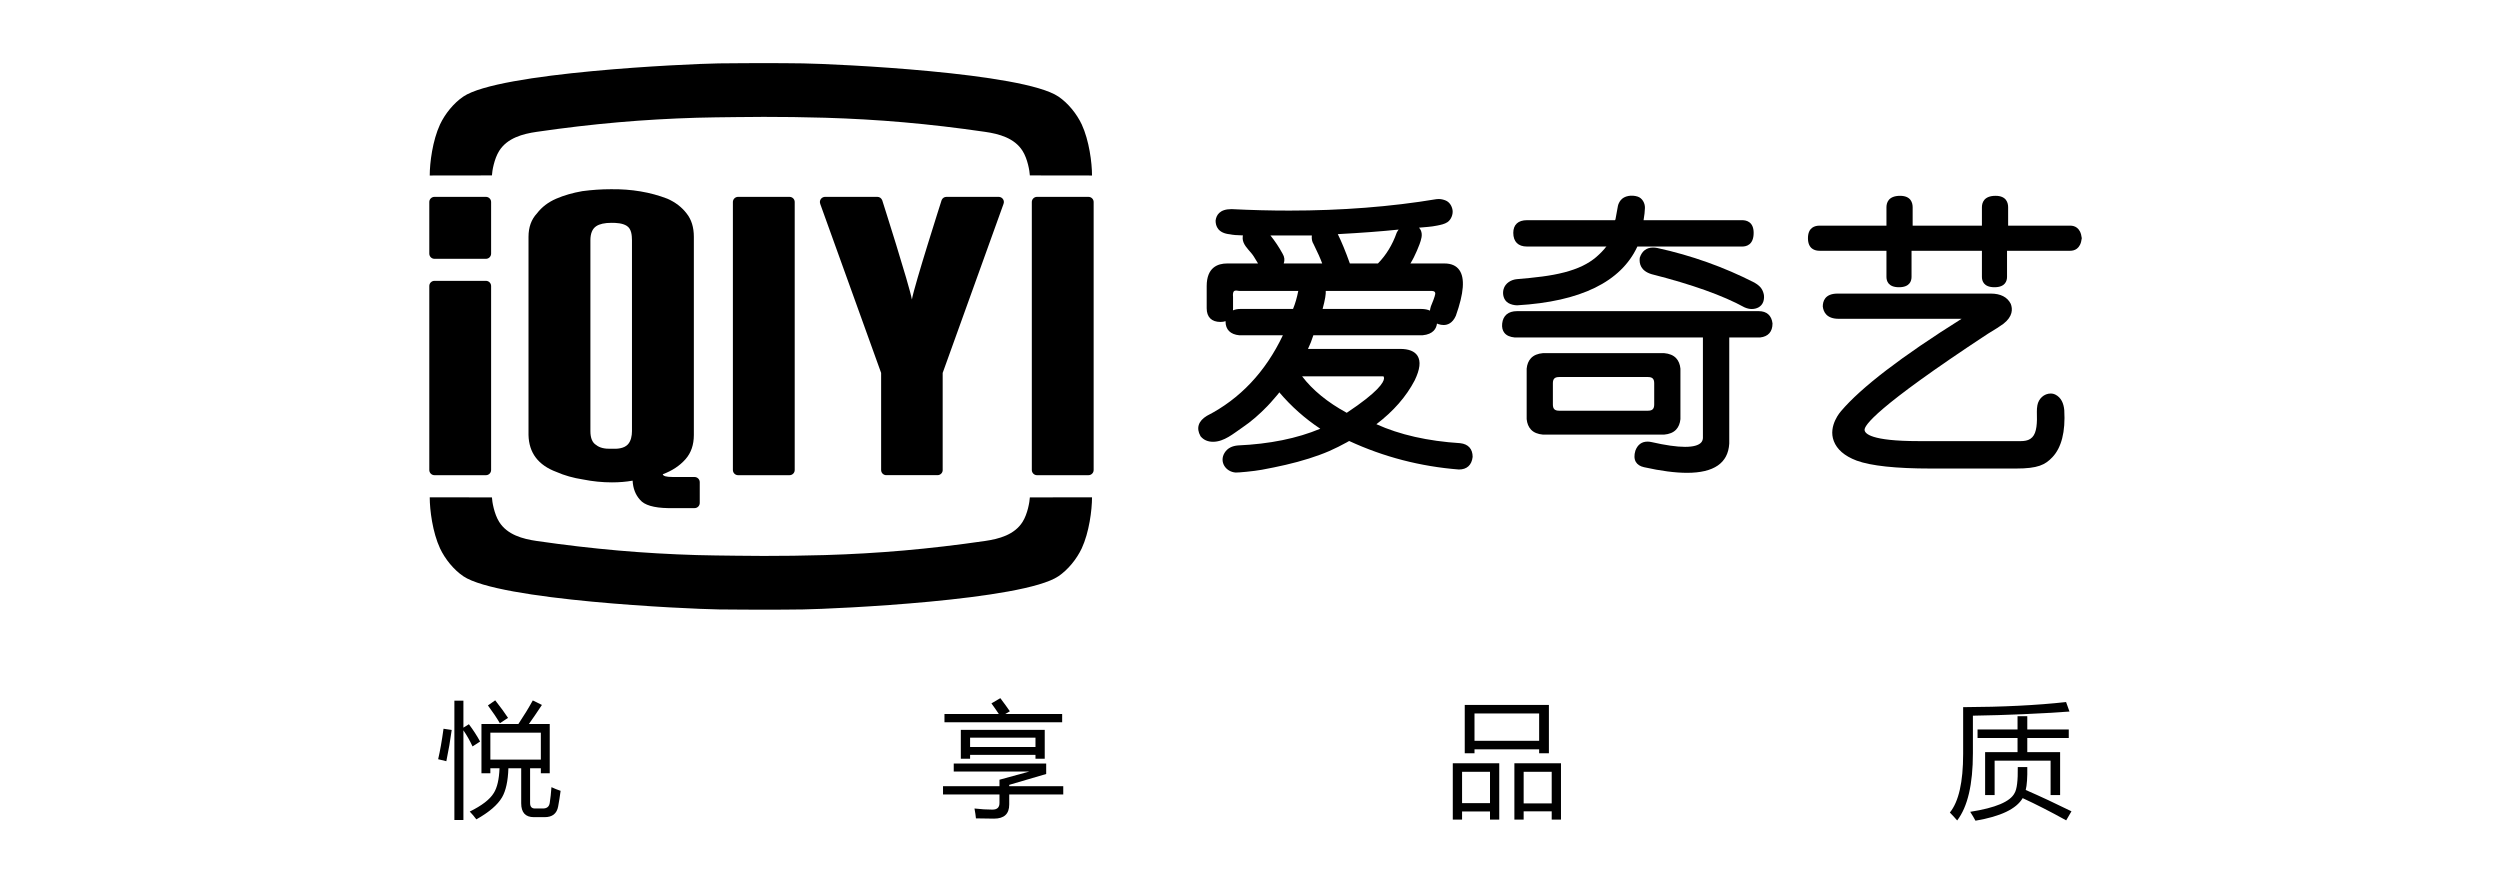
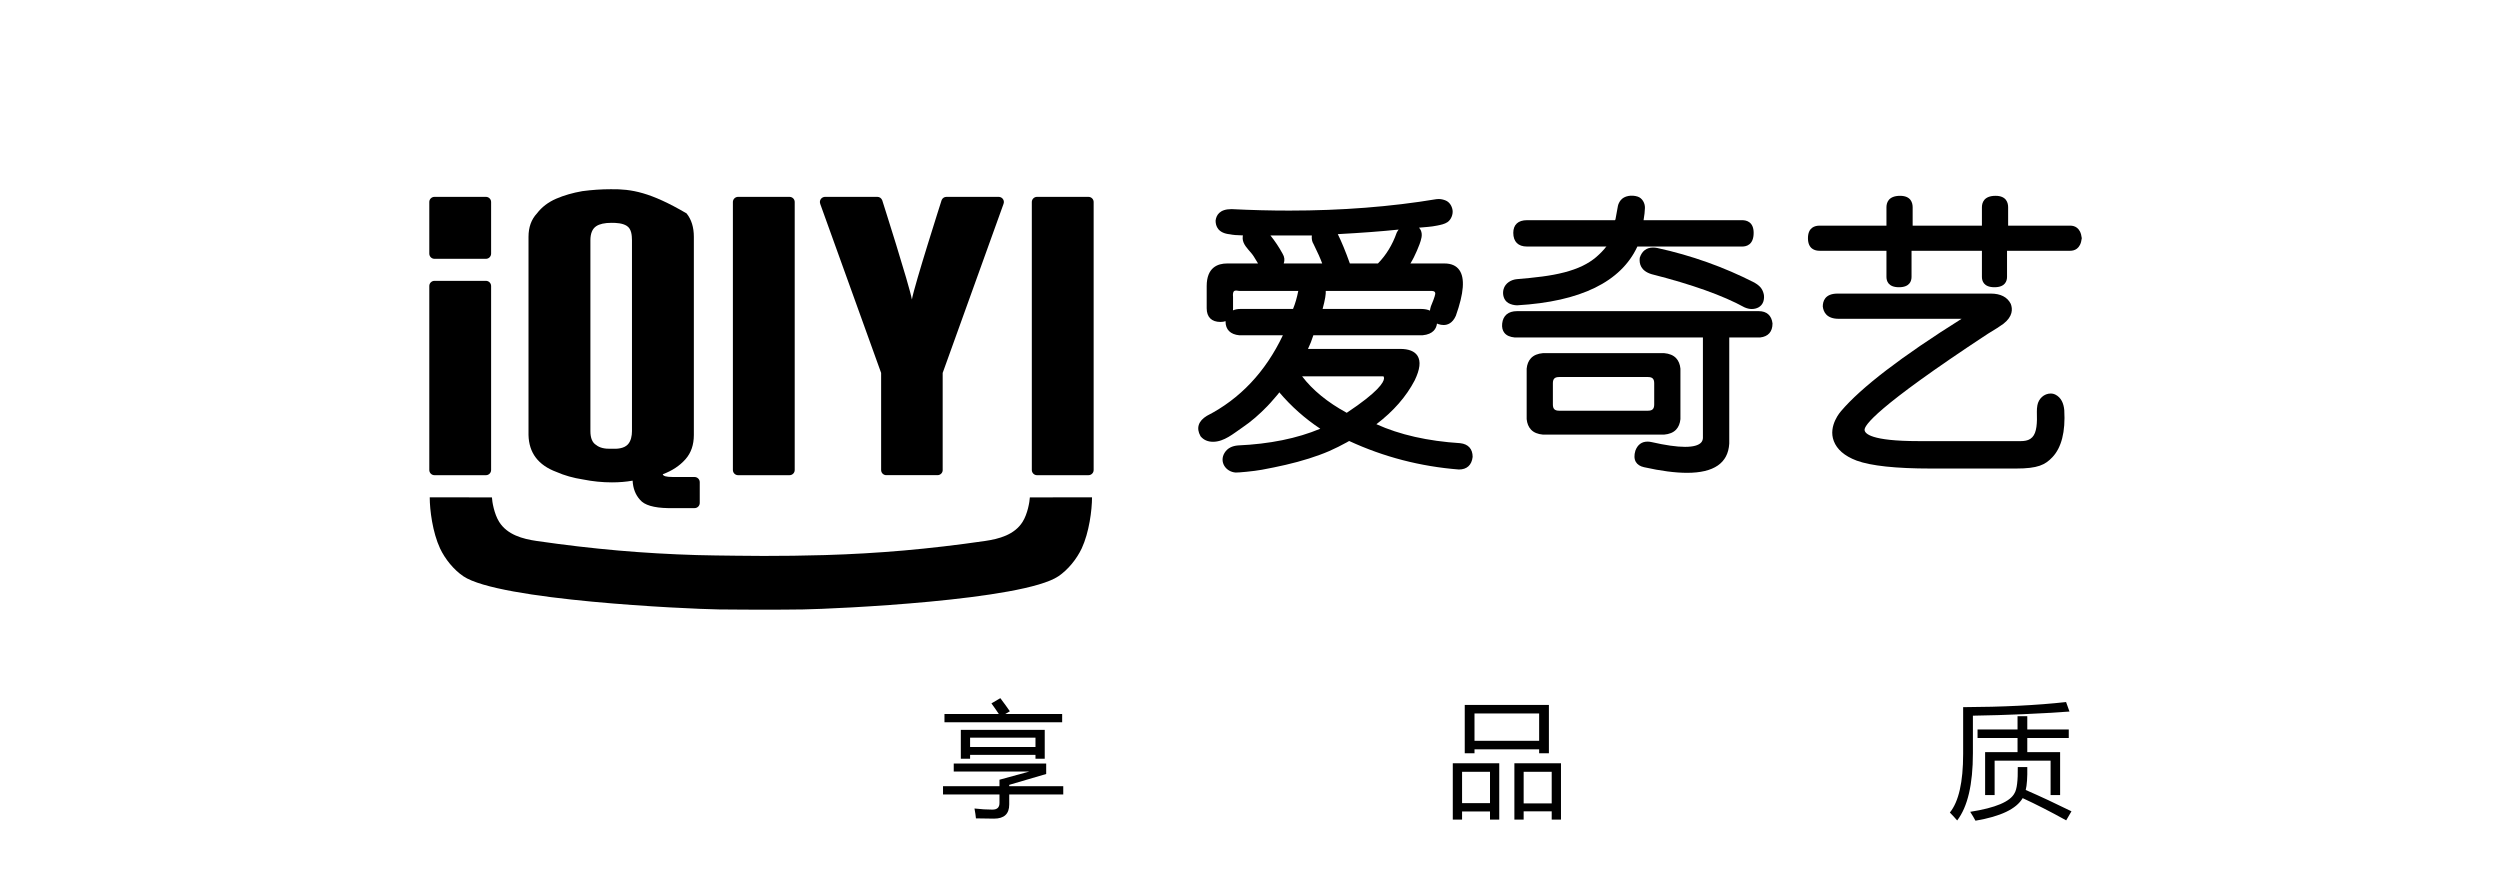
<svg xmlns="http://www.w3.org/2000/svg" width="198" height="70" viewBox="0 0 198 70" fill="none">
  <path d="M86.617 15.999C86.617 15.775 86.434 15.592 86.206 15.592H82.128C81.905 15.592 81.72 15.775 81.72 15.999V37.224C81.72 37.451 81.905 37.635 82.128 37.635H86.206C86.434 37.635 86.617 37.451 86.617 37.224V15.999Z" fill="black" />
-   <path d="M50.052 34.148C50.052 34.507 49.977 34.929 49.724 35.2C49.408 35.535 48.862 35.559 48.431 35.542C47.891 35.562 47.489 35.464 47.225 35.249C46.916 35.067 46.76 34.7 46.76 34.148V19.03C46.76 18.488 46.916 18.115 47.225 17.912C47.489 17.738 47.891 17.648 48.431 17.648C48.82 17.648 49.305 17.672 49.642 17.89C50.014 18.125 50.047 18.633 50.052 19.03V34.148ZM55.009 37.779V37.776H53.242C52.773 37.776 52.522 37.707 52.49 37.56C53.232 37.287 53.833 36.889 54.296 36.365C54.734 35.867 54.953 35.227 54.953 34.451V18.758C54.953 18 54.762 17.383 54.376 16.901C53.994 16.403 53.486 16.015 52.856 15.738C51.501 15.216 50.014 14.965 48.382 14.986C47.63 14.986 46.878 15.038 46.12 15.139C45.355 15.273 44.667 15.472 44.049 15.738C43.417 16.012 42.911 16.398 42.527 16.901C42.08 17.38 41.858 18 41.858 18.754V34.454C41.891 35.867 42.628 36.843 44.075 37.38C44.702 37.656 45.4 37.854 46.179 37.975C46.943 38.128 47.704 38.204 48.468 38.204C49.044 38.204 49.589 38.16 50.103 38.067C50.135 38.678 50.326 39.184 50.691 39.586C51.036 40.003 51.778 40.223 52.909 40.243H55.009C55.236 40.243 55.42 40.06 55.42 39.832V38.189C55.42 37.964 55.236 37.779 55.009 37.779Z" fill="black" />
+   <path d="M50.052 34.148C50.052 34.507 49.977 34.929 49.724 35.2C49.408 35.535 48.862 35.559 48.431 35.542C47.891 35.562 47.489 35.464 47.225 35.249C46.916 35.067 46.76 34.7 46.76 34.148V19.03C46.76 18.488 46.916 18.115 47.225 17.912C47.489 17.738 47.891 17.648 48.431 17.648C48.82 17.648 49.305 17.672 49.642 17.89C50.014 18.125 50.047 18.633 50.052 19.03V34.148ZM55.009 37.779V37.776H53.242C52.773 37.776 52.522 37.707 52.49 37.56C53.232 37.287 53.833 36.889 54.296 36.365C54.734 35.867 54.953 35.227 54.953 34.451V18.758C54.953 18 54.762 17.383 54.376 16.901C51.501 15.216 50.014 14.965 48.382 14.986C47.63 14.986 46.878 15.038 46.12 15.139C45.355 15.273 44.667 15.472 44.049 15.738C43.417 16.012 42.911 16.398 42.527 16.901C42.08 17.38 41.858 18 41.858 18.754V34.454C41.891 35.867 42.628 36.843 44.075 37.38C44.702 37.656 45.4 37.854 46.179 37.975C46.943 38.128 47.704 38.204 48.468 38.204C49.044 38.204 49.589 38.16 50.103 38.067C50.135 38.678 50.326 39.184 50.691 39.586C51.036 40.003 51.778 40.223 52.909 40.243H55.009C55.236 40.243 55.42 40.06 55.42 39.832V38.189C55.42 37.964 55.236 37.779 55.009 37.779Z" fill="black" />
  <path d="M38.488 15.592H34.408C34.184 15.592 34 15.775 34 15.999V20.086C34 20.315 34.183 20.498 34.408 20.498H38.488C38.713 20.498 38.896 20.315 38.896 20.086V15.999C38.896 15.775 38.713 15.592 38.488 15.592Z" fill="black" />
  <path d="M62.941 15.999C62.941 15.775 62.759 15.592 62.531 15.592H58.453C58.23 15.592 58.045 15.775 58.045 15.999V37.224C58.045 37.451 58.23 37.635 58.453 37.635H62.531C62.759 37.635 62.941 37.451 62.941 37.224V15.999Z" fill="black" />
  <path d="M38.488 22.243H34.408C34.184 22.243 34 22.426 34 22.654V37.225C34 37.45 34.184 37.635 34.408 37.635H38.488C38.713 37.635 38.896 37.45 38.896 37.224V22.654C38.896 22.426 38.713 22.243 38.488 22.243Z" fill="black" />
  <path d="M79.482 16.141L79.48 16.139C79.497 16.094 79.507 16.047 79.507 15.999C79.507 15.787 79.344 15.616 79.139 15.596L79.141 15.593H79.121C79.113 15.593 79.108 15.592 79.101 15.592H74.954C74.787 15.592 74.647 15.692 74.583 15.835H74.582V15.836C74.579 15.846 74.576 15.856 74.573 15.863C74.573 15.863 72.427 22.574 72.222 23.719C72.016 22.574 69.873 15.863 69.873 15.863C69.869 15.856 69.869 15.846 69.86 15.836V15.835H69.859C69.796 15.692 69.657 15.592 69.49 15.592H65.343C65.335 15.592 65.33 15.593 65.322 15.593H65.303L65.303 15.596C65.1 15.616 64.936 15.787 64.936 15.999C64.936 16.047 64.948 16.094 64.962 16.139L64.959 16.141L69.785 29.535V37.211V37.226C69.785 37.451 69.967 37.633 70.191 37.633H71.923H72.52H74.253C74.478 37.633 74.662 37.451 74.662 37.226C74.662 37.22 74.66 37.215 74.66 37.211V29.535L79.482 16.141Z" fill="black" />
  <path d="M130.916 19.606C130.408 19.606 130.048 19.878 129.876 20.393L129.867 20.438C129.817 20.876 129.939 21.455 130.81 21.716C134 22.527 136.466 23.408 138.159 24.339C138.36 24.428 138.553 24.474 138.731 24.474C139.105 24.474 139.492 24.321 139.649 23.907C139.719 23.716 139.73 23.46 139.689 23.293C139.637 23.069 139.537 22.854 139.371 22.693C139.251 22.574 139.102 22.465 138.952 22.383C136.546 21.153 133.956 20.228 131.255 19.64C131.137 19.618 131.023 19.606 130.916 19.606Z" fill="black" />
  <path d="M120.157 24.181C125.181 23.889 128.384 22.323 129.68 19.526H137.981C138.321 19.526 138.889 19.386 138.889 18.442C138.889 17.572 138.321 17.439 137.981 17.439H130.171C130.238 17.022 130.271 16.761 130.279 16.468C130.29 16.093 130.069 15.687 129.7 15.569C129.257 15.427 128.641 15.481 128.343 15.877C128.254 15.994 128.168 16.163 128.139 16.309C128.139 16.309 128 17.047 127.944 17.38C127.928 17.402 127.917 17.42 127.903 17.439H120.937C120.237 17.439 119.852 17.795 119.852 18.442C119.852 19.14 120.237 19.526 120.937 19.526H127.238C127.204 19.526 127.079 19.709 127.049 19.738C126.985 19.809 126.919 19.879 126.854 19.949C126.717 20.089 126.577 20.225 126.429 20.351C126.104 20.631 125.74 20.859 125.354 21.048C124.897 21.27 124.412 21.434 123.921 21.564C123.341 21.717 122.749 21.821 122.153 21.9C121.488 21.991 120.816 22.05 120.146 22.108C119.678 22.147 119.218 22.426 119.084 22.895C118.971 23.301 119.088 23.784 119.467 24.004C119.656 24.113 119.927 24.181 120.157 24.181Z" fill="black" />
  <path d="M162.428 31.166C161.884 31.165 161.457 31.577 161.361 32.096C161.332 32.26 161.316 32.437 161.32 32.603C161.349 33.496 161.319 34.254 160.956 34.63C160.563 35.037 159.994 34.915 159.332 34.936H151.953C148.159 34.936 147.7 34.332 147.676 34.061C147.628 33.731 148.483 32.328 157.417 26.449C158.017 26.088 158.425 25.829 158.67 25.645C159.421 25.059 159.408 24.477 159.254 24.068C158.982 23.527 158.445 23.252 157.663 23.252H145.539C144.518 23.252 144.365 23.876 144.365 24.274C144.416 24.718 144.675 25.249 145.626 25.249H155.359C150.603 28.233 147.398 30.691 145.81 32.562C145.81 32.562 144.763 33.71 145.238 34.936C145.485 35.578 146.061 36.11 147.048 36.481C148.18 36.896 150.157 37.108 152.918 37.108H159.669C161.408 37.108 161.978 36.814 162.551 36.209C163.27 35.448 163.59 34.198 163.491 32.491C163.446 31.966 163.255 31.477 162.762 31.24C162.652 31.189 162.542 31.166 162.428 31.166Z" fill="black" />
  <path d="M106.661 32.694C105.146 31.868 103.959 30.899 103.125 29.803H109.57C109.604 29.854 109.617 29.91 109.615 29.976C109.593 30.277 109.176 31.025 106.661 32.694ZM102.408 24.469H98.24C98.011 24.469 97.815 24.508 97.65 24.582C97.655 24.528 97.657 24.47 97.657 24.415V23.515C97.633 23.301 97.659 23.144 97.722 23.072C97.736 23.057 97.778 23.012 97.914 23.012C97.97 23.012 98.035 23.019 98.108 23.036L98.13 23.04H102.824C102.72 23.573 102.581 24.051 102.408 24.469ZM103.897 18.649C103.869 18.919 103.914 19.15 104.035 19.335C104.352 19.972 104.579 20.485 104.718 20.867H101.671C101.763 20.609 101.737 20.349 101.583 20.097C101.302 19.581 100.979 19.096 100.619 18.649H103.897ZM105 23.04H113.279C113.444 23.04 113.686 23.03 113.673 23.272C113.665 23.424 113.414 24.072 113.327 24.26C113.289 24.379 113.264 24.493 113.251 24.601C113.077 24.522 112.85 24.469 112.561 24.469H104.75C104.959 23.699 105.014 23.284 105 23.04ZM110.772 18.183C110.711 18.262 110.661 18.345 110.617 18.433L110.611 18.446L110.608 18.457C110.278 19.392 109.784 20.2 109.133 20.867H106.909C106.572 19.918 106.249 19.141 105.954 18.544C107.808 18.444 109.423 18.324 110.772 18.183ZM115.65 35.1C113.081 34.937 110.85 34.431 109.01 33.597C110.355 32.576 111.374 31.411 112.044 30.125C112.466 29.247 112.539 28.615 112.268 28.181C112.035 27.816 111.573 27.634 110.892 27.634H103.592C103.749 27.314 103.889 26.952 104.018 26.554H112.663C113.529 26.474 113.764 26 113.809 25.622C113.83 25.631 113.885 25.661 113.899 25.665C114.053 25.715 114.198 25.741 114.332 25.741C114.628 25.741 115.034 25.619 115.303 25.009C115.941 23.212 116.032 22.029 115.58 21.387C115.335 21.041 114.941 20.867 114.409 20.867H114.317H111.705C111.903 20.546 112.073 20.206 112.218 19.861C112.359 19.522 112.52 19.161 112.585 18.799C112.621 18.609 112.607 18.407 112.523 18.23C112.487 18.16 112.443 18.092 112.385 18.032C112.947 17.976 113.289 17.974 113.832 17.864C114.109 17.807 114.409 17.75 114.644 17.592C114.931 17.395 115.092 16.974 115.043 16.644C114.993 16.32 114.807 16.009 114.497 15.879C114.339 15.812 114.131 15.762 113.957 15.762C113.898 15.762 113.832 15.767 113.756 15.775C110.161 16.375 106.245 16.679 102.11 16.679C100.63 16.679 99.094 16.641 97.536 16.562C96.588 16.562 96.327 17.046 96.275 17.474C96.275 17.918 96.473 18.466 97.414 18.557C97.625 18.605 97.966 18.636 98.446 18.644C98.42 18.644 98.42 18.884 98.42 18.906C98.426 19.014 98.452 19.115 98.493 19.214C98.672 19.64 99.062 19.932 99.302 20.317C99.442 20.543 99.555 20.727 99.637 20.867H97.185C96.449 20.867 95.57 21.178 95.57 22.657V24.415C95.57 25.113 95.956 25.498 96.66 25.498C96.812 25.498 96.949 25.478 97.07 25.434C97.07 25.444 97.068 25.456 97.064 25.468C97.064 26.101 97.444 26.486 98.15 26.554H101.604C100.229 29.451 98.208 31.594 95.585 32.934C94.909 33.34 94.725 33.906 95.073 34.53L95.081 34.548L95.093 34.562C95.328 34.844 95.658 34.989 96.072 34.989C96.952 34.989 97.698 34.331 98.386 33.865C99.106 33.382 99.771 32.792 100.373 32.169C100.542 31.995 100.705 31.814 100.862 31.626C100.903 31.58 101.334 31.089 101.321 31.073C102.265 32.186 103.353 33.152 104.566 33.955C102.738 34.722 100.55 35.167 98.046 35.278C97.602 35.317 97.223 35.479 96.986 35.864C96.547 36.577 97.075 37.37 97.863 37.425C98.03 37.438 99.3 37.325 99.942 37.204C101.204 36.968 102.45 36.703 103.676 36.313C104.219 36.139 104.758 35.949 105.281 35.722C105.765 35.511 106.234 35.269 106.697 35.017C106.72 35.003 106.842 34.92 106.86 34.929C109.594 36.193 112.513 36.949 115.547 37.185C116.176 37.185 116.561 36.837 116.633 36.185C116.633 35.556 116.287 35.171 115.65 35.1Z" fill="black" />
  <path d="M120.146 24.643C119.458 24.643 119.043 24.99 118.973 25.619C118.939 25.926 118.999 26.177 119.151 26.366C119.317 26.572 119.585 26.693 119.971 26.729L139.407 26.727C140.039 26.657 140.383 26.275 140.383 25.619C140.313 24.99 139.925 24.643 139.298 24.643H120.146ZM134.871 26.275V34.679C134.862 34.855 134.832 35.391 133.452 35.391C132.789 35.391 131.905 35.264 130.821 35.017C130.702 34.988 130.586 34.976 130.481 34.976C130.027 34.976 129.699 35.218 129.524 35.687C129.413 36.052 129.425 36.354 129.559 36.586C129.684 36.794 129.899 36.934 130.205 37.002C131.536 37.299 132.682 37.448 133.611 37.448C135.744 37.448 136.868 36.672 136.957 35.13V26.275" fill="black" />
  <path d="M163.969 19.861C164.265 19.861 164.776 19.734 164.873 18.888L164.878 18.865L164.873 18.841C164.776 17.997 164.265 17.872 163.969 17.872H144.099C143.76 17.872 143.19 17.999 143.19 18.865C143.19 19.729 143.76 19.861 144.099 19.861H163.969ZM151.482 18.926V16.416C151.482 16.076 151.353 15.509 150.488 15.509C149.548 15.509 149.407 16.076 149.407 16.416V21.93C149.407 22.235 149.535 22.749 150.399 22.749C151.267 22.749 151.394 22.235 151.394 21.93V18.926H151.482ZM159.044 18.926V16.416C159.044 16.076 158.917 15.509 158.049 15.509C157.109 15.509 156.968 16.076 156.968 16.416V21.93C156.968 22.235 157.097 22.749 157.962 22.749C158.828 22.749 158.957 22.235 158.957 21.93V18.926H159.044Z" fill="black" />
  <path d="M131.013 32.034C131.013 32.384 130.87 32.528 130.518 32.528H123.483C123.131 32.528 122.988 32.384 122.988 32.034V30.355C122.988 30.005 123.131 29.861 123.483 29.861H130.518C130.87 29.861 131.013 30.005 131.013 30.355V32.034ZM132.749 28.367C132.53 28.134 132.206 28.003 131.796 27.968H122.207C121.796 28.003 121.472 28.134 121.253 28.367C121.059 28.576 120.945 28.853 120.912 29.195V33.195C120.945 33.536 121.059 33.816 121.253 34.023C121.472 34.258 121.796 34.386 122.207 34.422H131.796C132.206 34.386 132.53 34.258 132.749 34.023C132.942 33.816 133.057 33.536 133.09 33.195V29.195C133.057 28.853 132.942 28.576 132.749 28.367Z" fill="black" />
-   <path d="M85.673 9.854C85.275 9.012 84.593 8.166 83.828 7.649C81.014 5.746 66.216 5.061 63.592 5.02C62.569 5.004 61.492 4.999 60.316 5H60.261C60.244 5 57.954 5.004 56.931 5.02C54.306 5.061 39.509 5.746 36.695 7.649C35.932 8.166 35.248 9.012 34.851 9.854C34.26 11.127 34.035 12.893 34.035 13.9L38.961 13.893C38.976 13.545 39.137 12.585 39.537 11.948C40.18 10.93 41.398 10.602 42.507 10.442C46.991 9.791 50.978 9.451 55.18 9.325C56.852 9.277 60.244 9.259 60.261 9.259C60.281 9.259 60.297 9.256 60.316 9.256C61.994 9.254 63.668 9.277 65.343 9.325C69.546 9.451 73.531 9.791 78.014 10.442C79.125 10.602 80.342 10.93 80.985 11.948C81.388 12.585 81.548 13.545 81.564 13.893L86.488 13.9C86.488 12.893 86.263 11.127 85.673 9.854Z" fill="black" />
  <path d="M85.673 43.432C85.275 44.275 84.593 45.121 83.828 45.638C81.014 47.541 66.216 48.226 63.592 48.267C62.569 48.282 61.492 48.288 60.316 48.286H60.261C60.244 48.286 57.954 48.282 56.931 48.267C54.306 48.226 39.509 47.541 36.695 45.638C35.932 45.121 35.248 44.275 34.851 43.432C34.26 42.16 34.035 40.393 34.035 39.387L38.961 39.394C38.976 39.742 39.137 40.701 39.537 41.338C40.18 42.357 41.398 42.684 42.507 42.845C46.991 43.495 50.978 43.836 55.18 43.962C56.852 44.01 60.244 44.028 60.261 44.028C60.281 44.028 60.297 44.031 60.316 44.031C61.994 44.032 63.668 44.01 65.343 43.962C69.546 43.836 73.531 43.495 78.014 42.845C79.125 42.684 80.342 42.357 80.985 41.338C81.388 40.701 81.548 39.742 81.564 39.394L86.488 39.387C86.488 40.393 86.263 42.16 85.673 43.432Z" fill="black" />
-   <path d="M42.835 58.026H38.836V60.16H42.835V58.026ZM38.643 55.87L39.221 55.466C39.647 56.008 39.985 56.47 40.236 56.856L39.589 57.281C39.351 56.87 39.036 56.399 38.643 55.87ZM40.265 60.847C40.233 61.857 40.065 62.624 39.764 63.145C39.41 63.75 38.729 64.333 37.726 64.894C37.577 64.687 37.403 64.482 37.204 64.275C38.162 63.805 38.798 63.316 39.107 62.807C39.377 62.382 39.528 61.729 39.562 60.847H38.836V61.242H38.131V57.34H41.057C41.502 56.67 41.882 56.049 42.197 55.474L42.92 55.831C42.516 56.443 42.171 56.947 41.889 57.34H43.539V61.242H42.835V60.847H40.265ZM41.983 60.761V63.599C41.983 63.888 42.111 64.033 42.362 64.033H42.998C43.315 64.033 43.496 63.887 43.539 63.589C43.598 63.222 43.642 62.807 43.675 62.343C43.907 62.452 44.149 62.551 44.4 62.633C44.342 63.076 44.278 63.489 44.206 63.869C44.103 64.437 43.746 64.719 43.134 64.719H42.285C41.613 64.719 41.279 64.352 41.279 63.617V60.761H41.983ZM35.987 55.494H36.702V57.629L37.137 57.359C37.484 57.822 37.78 58.279 38.024 58.73L37.425 59.117C37.207 58.647 36.965 58.222 36.702 57.843V64.942H35.987V55.494ZM35.127 57.717L35.775 57.812C35.67 58.605 35.528 59.429 35.35 60.288C35.169 60.241 34.952 60.189 34.702 60.13C34.857 59.463 34.998 58.657 35.127 57.717Z" fill="black" />
  <path d="M82.01 58.422H76.831V60.094H76.097V57.804H82.743V60.094H82.01V58.422ZM82.429 59.783H76.775V59.165H82.429V59.783ZM74.802 56.548H79.106C78.913 56.255 78.718 55.975 78.522 55.708L79.226 55.294C79.529 55.693 79.779 56.039 79.981 56.334L79.614 56.548H84.123V57.204H74.802V56.548ZM79.159 61.754L81.524 61.106H75.536V60.47H82.858V61.3L79.931 62.16V63.715C79.931 64.462 79.529 64.836 78.723 64.836C78.351 64.836 77.873 64.829 77.295 64.815C77.276 64.604 77.237 64.344 77.179 64.033C77.7 64.093 78.17 64.121 78.589 64.121C78.969 64.127 79.159 63.952 79.159 63.599V61.754ZM74.687 62.267H84.21V62.923H74.687V62.267Z" fill="black" />
  <path d="M116.781 59.065V59.658H116.008V55.831H122.673V59.658H121.9V56.509H116.78L116.781 59.065ZM116.349 58.672H122.003V59.349H116.349V58.672ZM118.008 61.127H115.796V64.913H115.061V60.45H118.741V64.913H118.008V61.127ZM118.046 64.266H115.784V63.61H118.046V64.266ZM122.895 61.127H120.674L120.673 64.913H119.939V60.45H123.63V64.913H122.895V61.127ZM123.134 64.255H120.307V63.627H123.134V64.255Z" fill="black" />
  <path d="M159.789 59.631V56.722H160.561V59.631H159.789ZM156.622 58.452V57.774H163.846V58.452H156.622ZM157.221 59.571H163.161V62.971H162.407V60.246H157.974V62.971H157.221V59.571ZM160.561 60.75C160.576 61.586 160.532 62.192 160.437 62.566C161.614 63.08 162.821 63.644 164.06 64.255L163.642 64.972C162.407 64.288 161.258 63.702 160.196 63.212C159.693 64.069 158.447 64.664 156.457 65C156.347 64.793 156.21 64.558 156.041 64.296C158.044 63.984 159.217 63.489 159.557 62.807C159.737 62.511 159.823 61.825 159.808 60.75H160.561ZM155.481 56.007C158.604 55.993 161.322 55.859 163.633 55.602L163.903 56.355C161.482 56.529 158.932 56.638 156.254 56.682V59.648C156.254 62.12 155.839 63.899 155.008 64.98C154.814 64.755 154.62 64.546 154.429 64.353C155.13 63.489 155.481 61.945 155.481 59.715V56.007Z" fill="black" />
</svg>